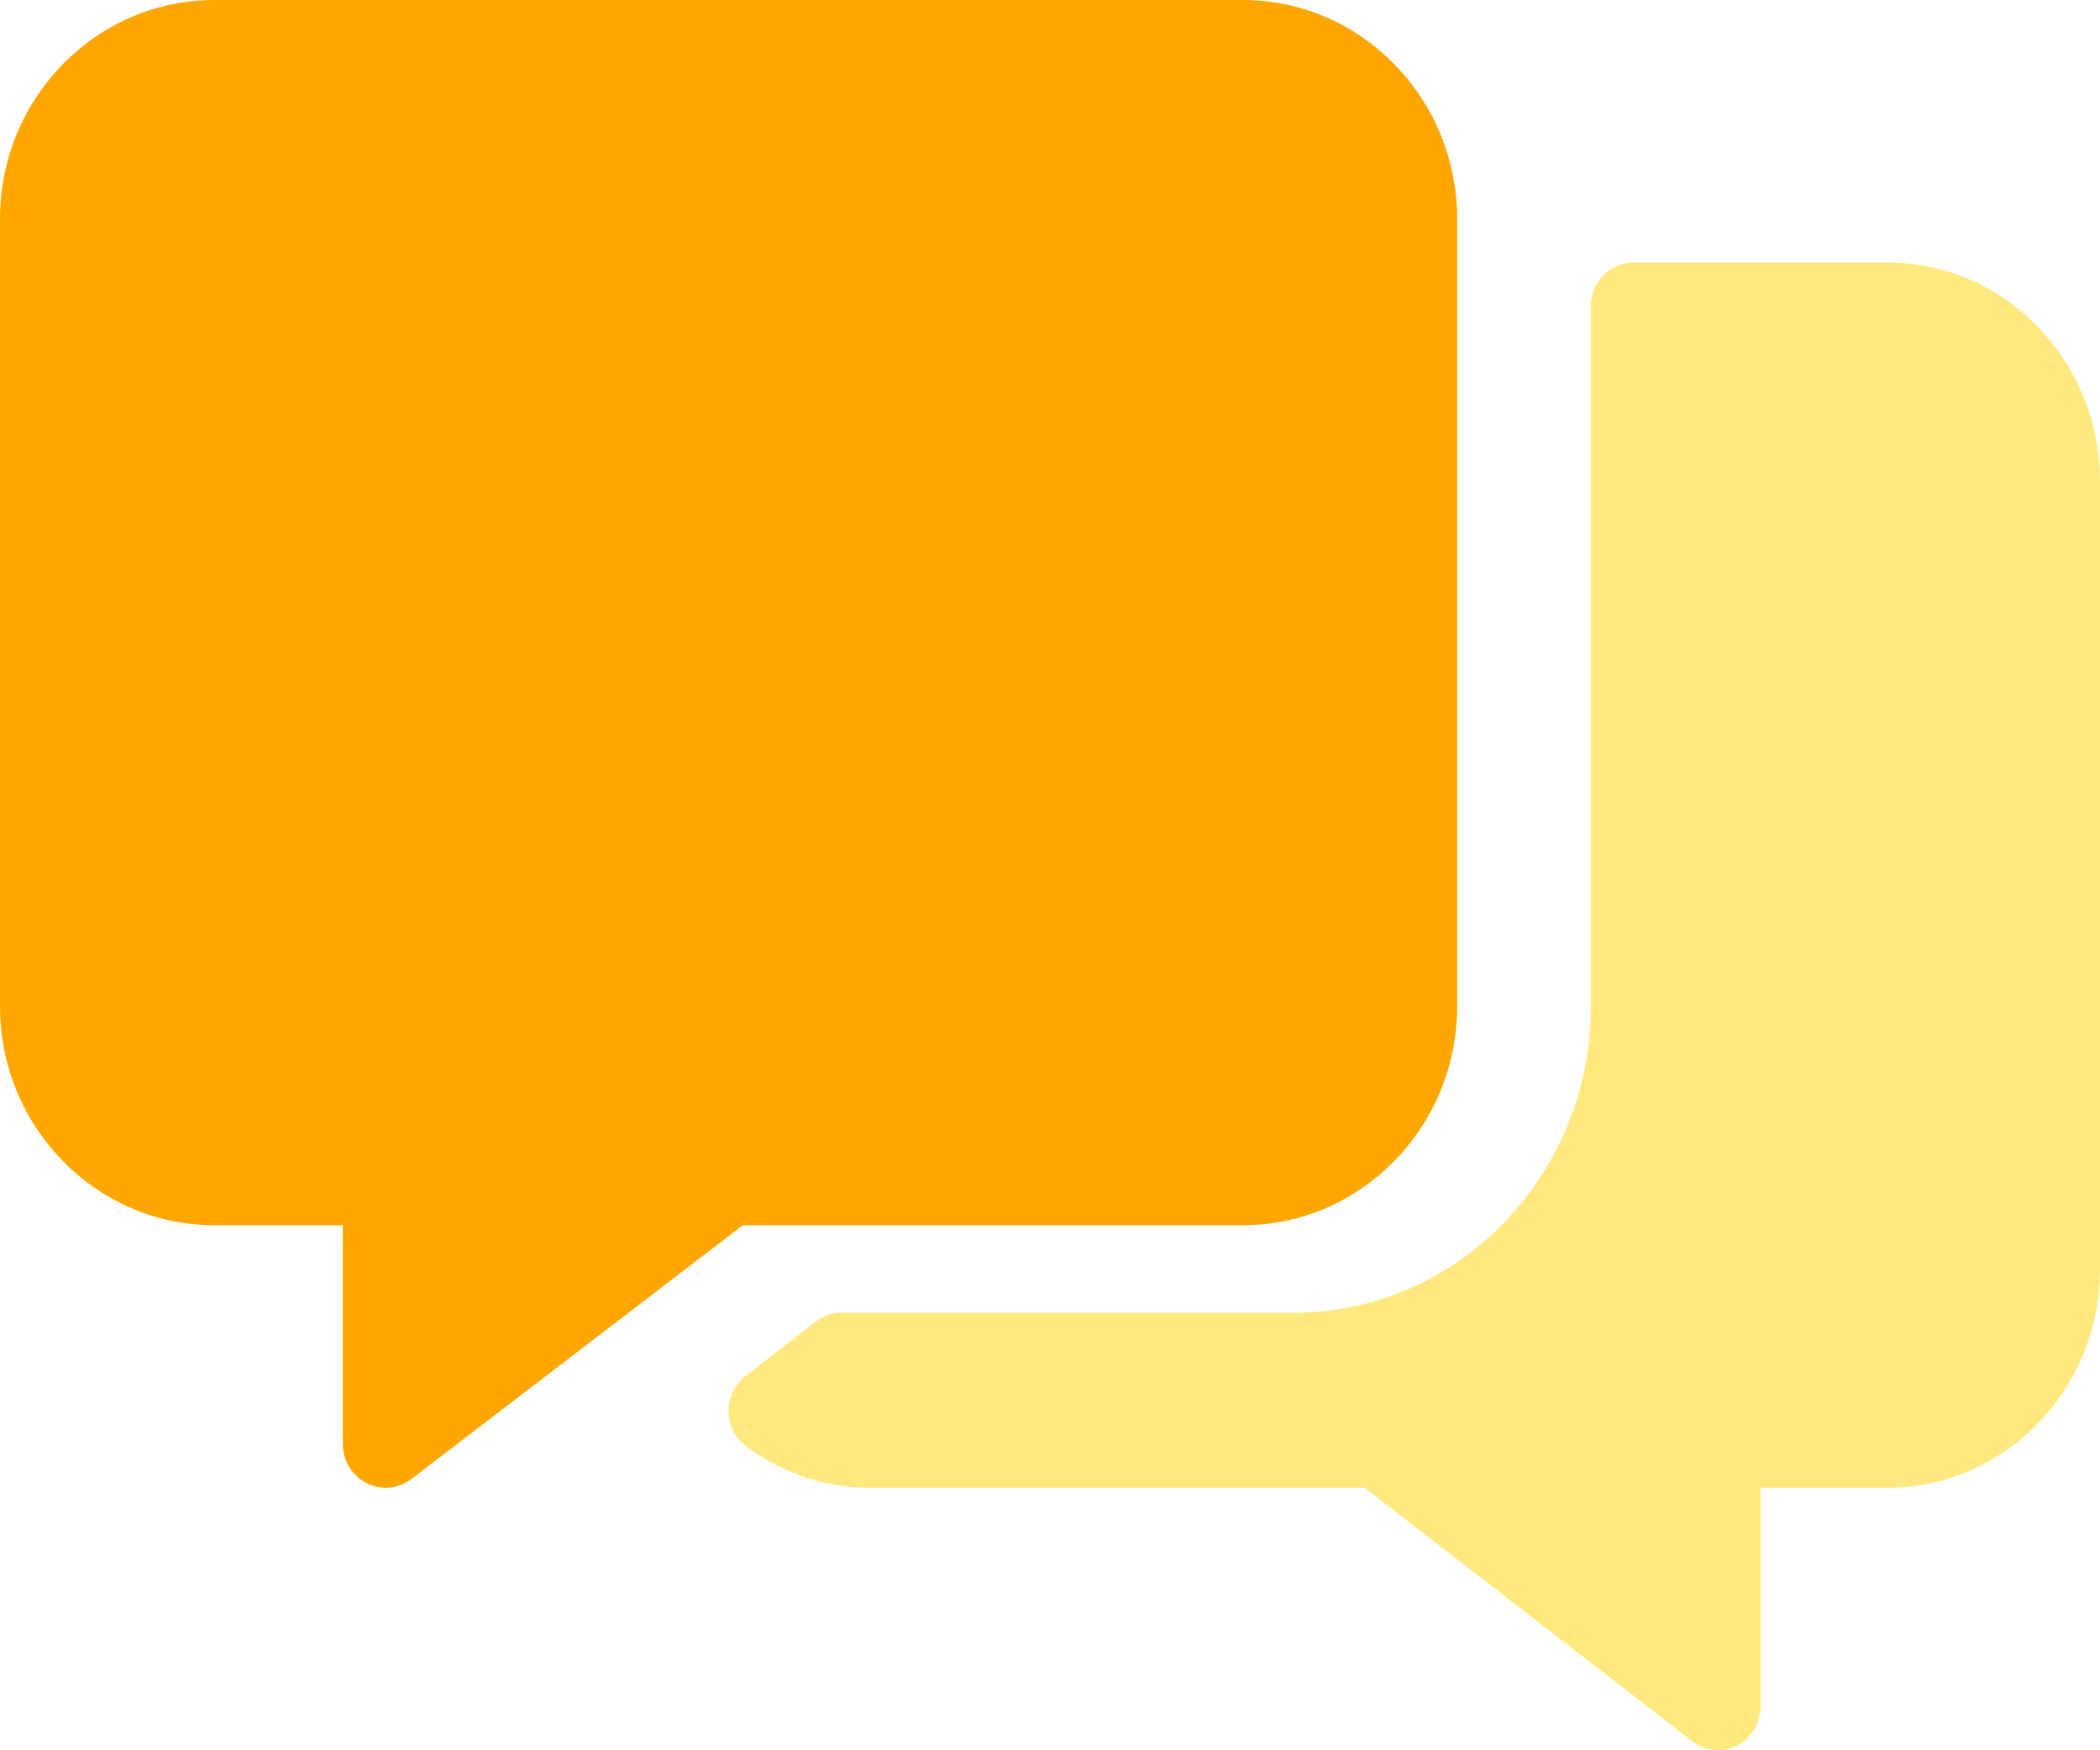
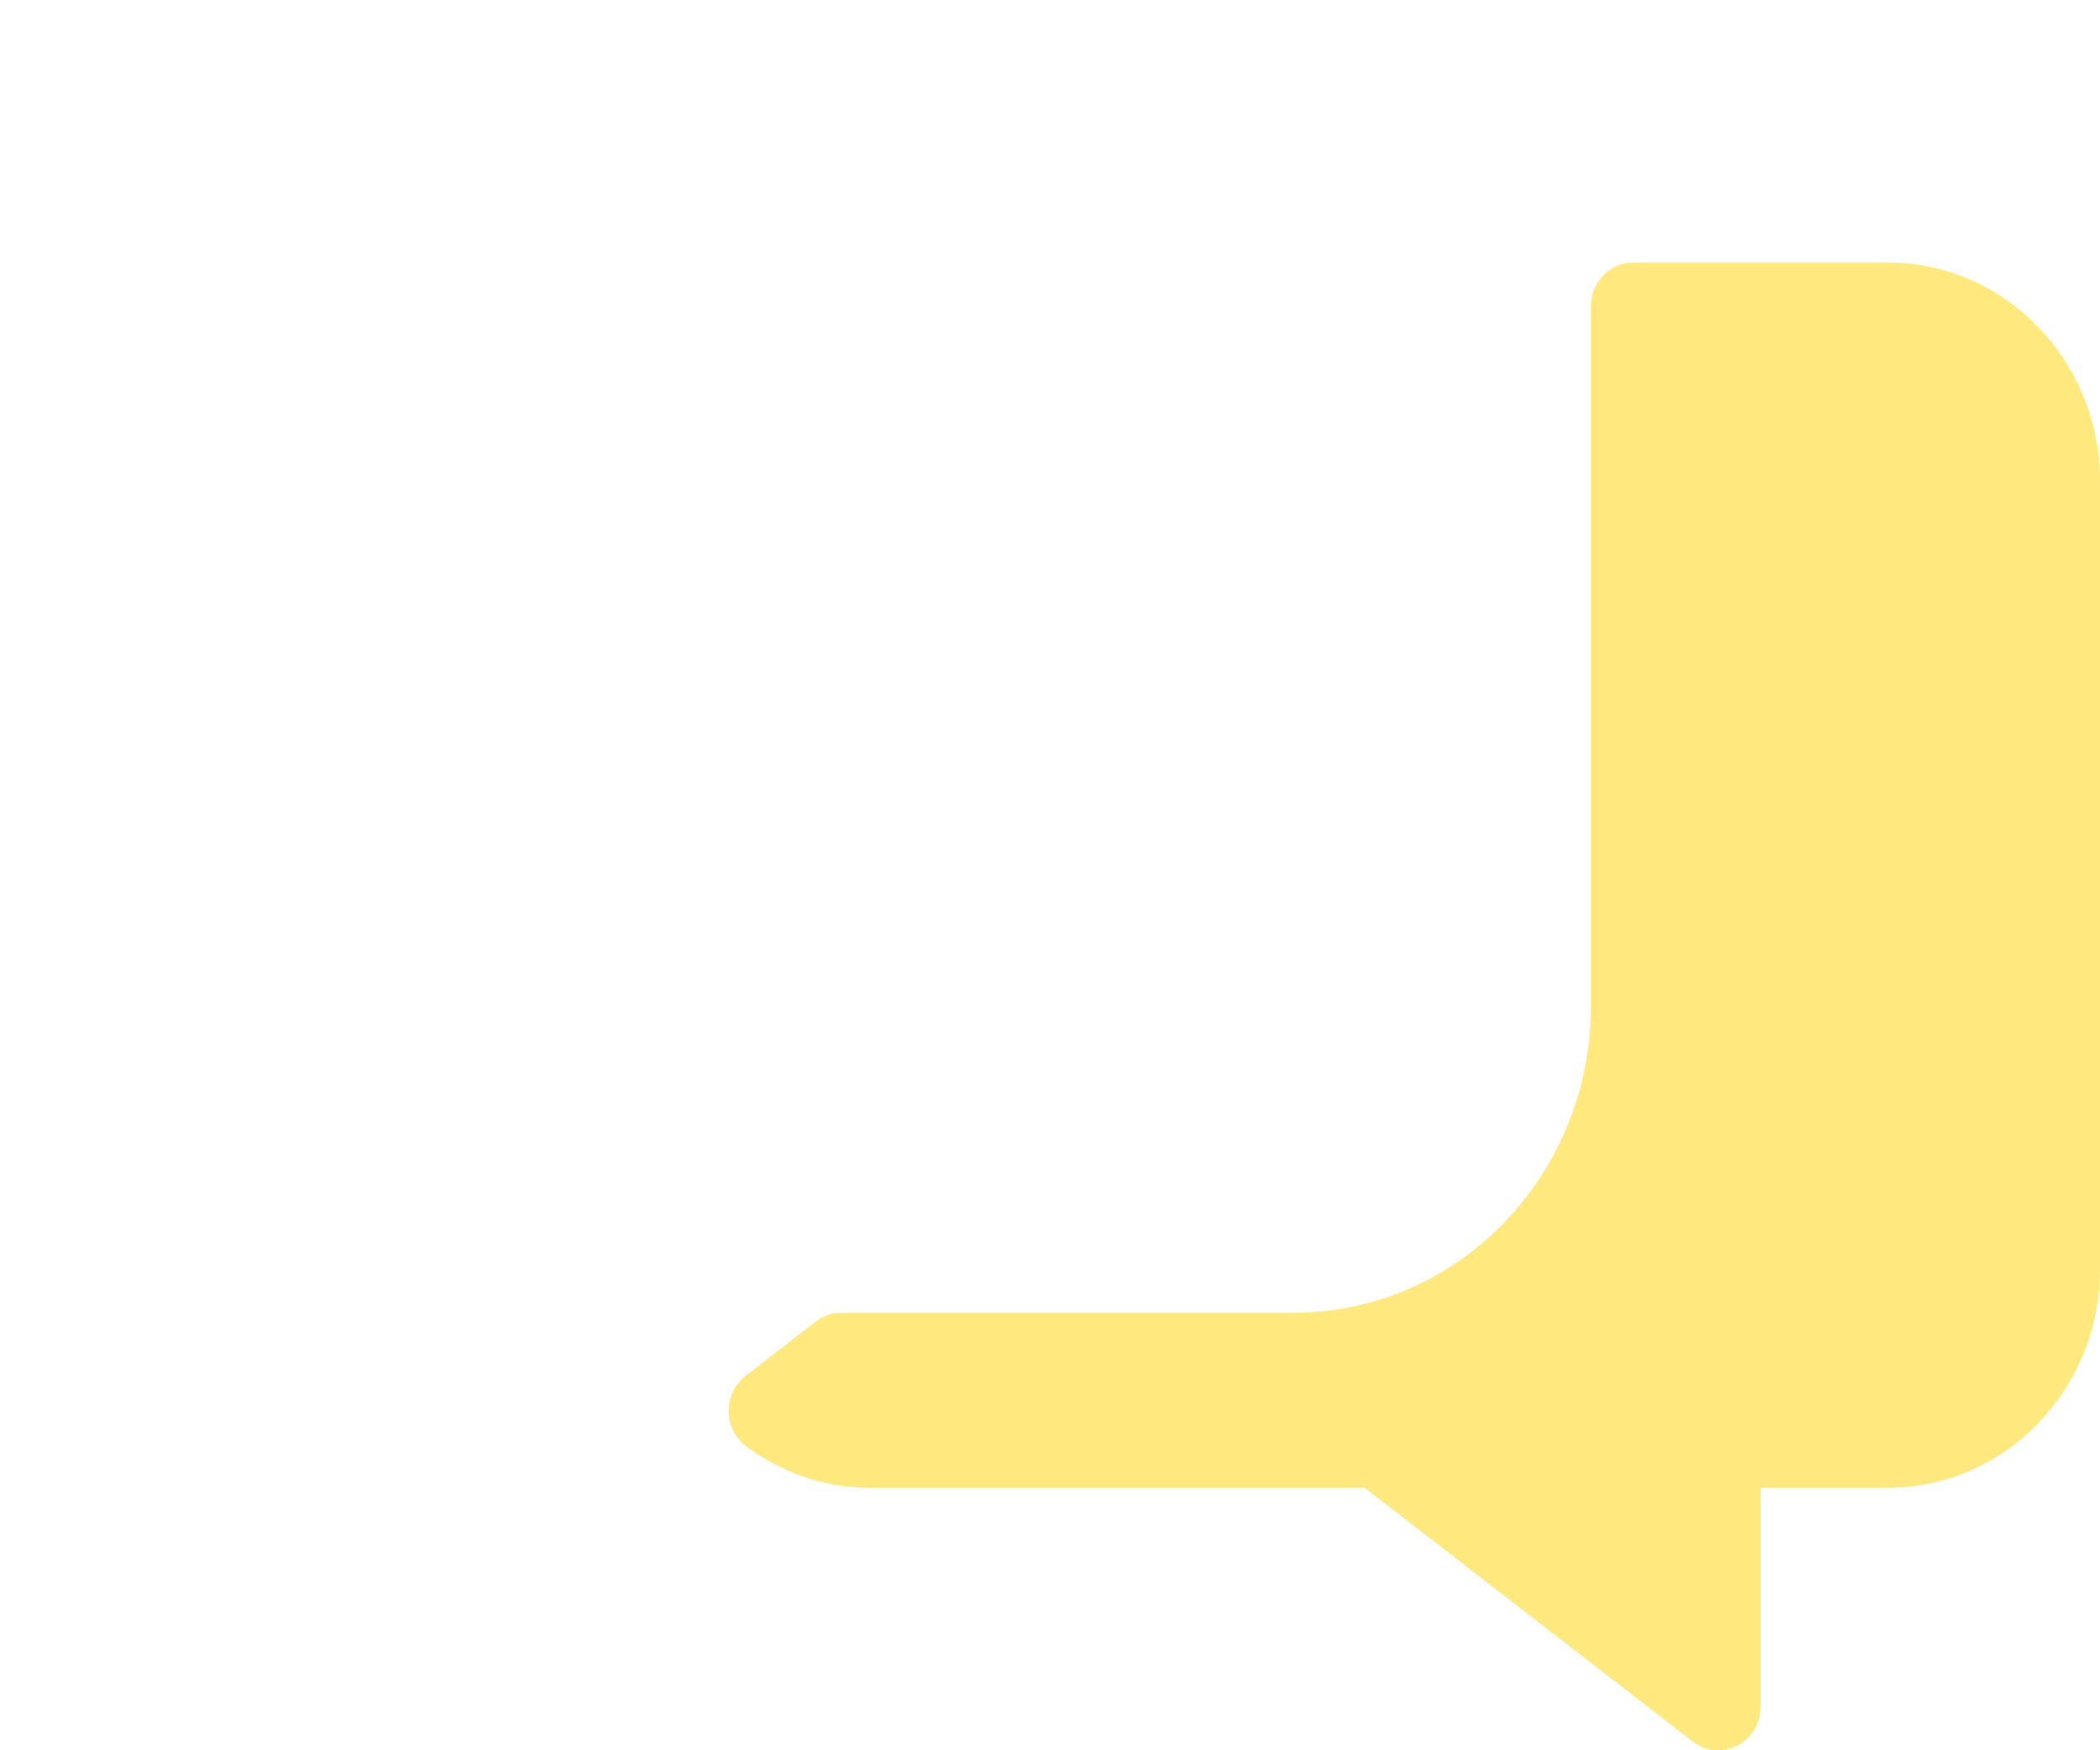
<svg xmlns="http://www.w3.org/2000/svg" width="24px" height="20px" viewBox="0 0 24 20" version="1.1">
  <title>Group 5-svg</title>
  <desc>Created with Sketch.</desc>
  <g id="Screens" stroke="none" stroke-width="1" fill="none" fill-rule="evenodd">
    <g id="Notifications-:-SMS-:-History" transform="translate(-1038, -207)" fill-rule="nonzero">
      <g id="Group-2" transform="translate(183, 183)">
        <g id="Group-11" transform="translate(822, 0)">
          <g id="Group-3" transform="translate(33, 18)">
            <g id="speech-bubbles.1" transform="translate(0, 6)">
              <g id="Group-5">
-                 <path d="M14.204,14 C15.555,14 16.653,12.878 16.653,11.5 L16.653,2.5 C16.653,1.122 15.555,0 14.204,0 L2.449,0 C1.098,0 0,1.122 0,2.5 L0,11.5 C0,12.878 1.098,14 2.449,14 L3.918,14 L3.918,16.5 C3.918,16.689 4.023,16.862 4.189,16.947 C4.257,16.982 4.333,17 4.408,17 C4.512,17 4.616,16.966 4.702,16.9 L8.49,14 L14.204,14 Z" id="Shape" fill="#FFA700" />
                <path d="M21.576,3 L18.666,3 C18.399,3 18.181,3.224 18.181,3.5 L18.181,11.5 C18.181,13.43 16.659,15 14.787,15 L9.615,15 C9.511,15 9.408,15.035 9.324,15.1 L8.521,15.722 C8.396,15.818 8.325,15.968 8.327,16.127 C8.329,16.286 8.403,16.435 8.529,16.528 C8.946,16.837 9.434,17 9.938,17 L15.595,17 L19.345,19.9 C19.43,19.966 19.532,20 19.636,20 C19.71,20 19.784,19.982 19.853,19.947 C20.017,19.862 20.121,19.689 20.121,19.5 L20.121,17 L21.576,17 C22.913,17 24,15.878 24,14.5 L24,5.5 C24,4.122 22.913,3 21.576,3 Z" id="Shape-Copy" fill-opacity="0.5" fill="#FFD400" />
              </g>
            </g>
          </g>
        </g>
      </g>
    </g>
  </g>
</svg>